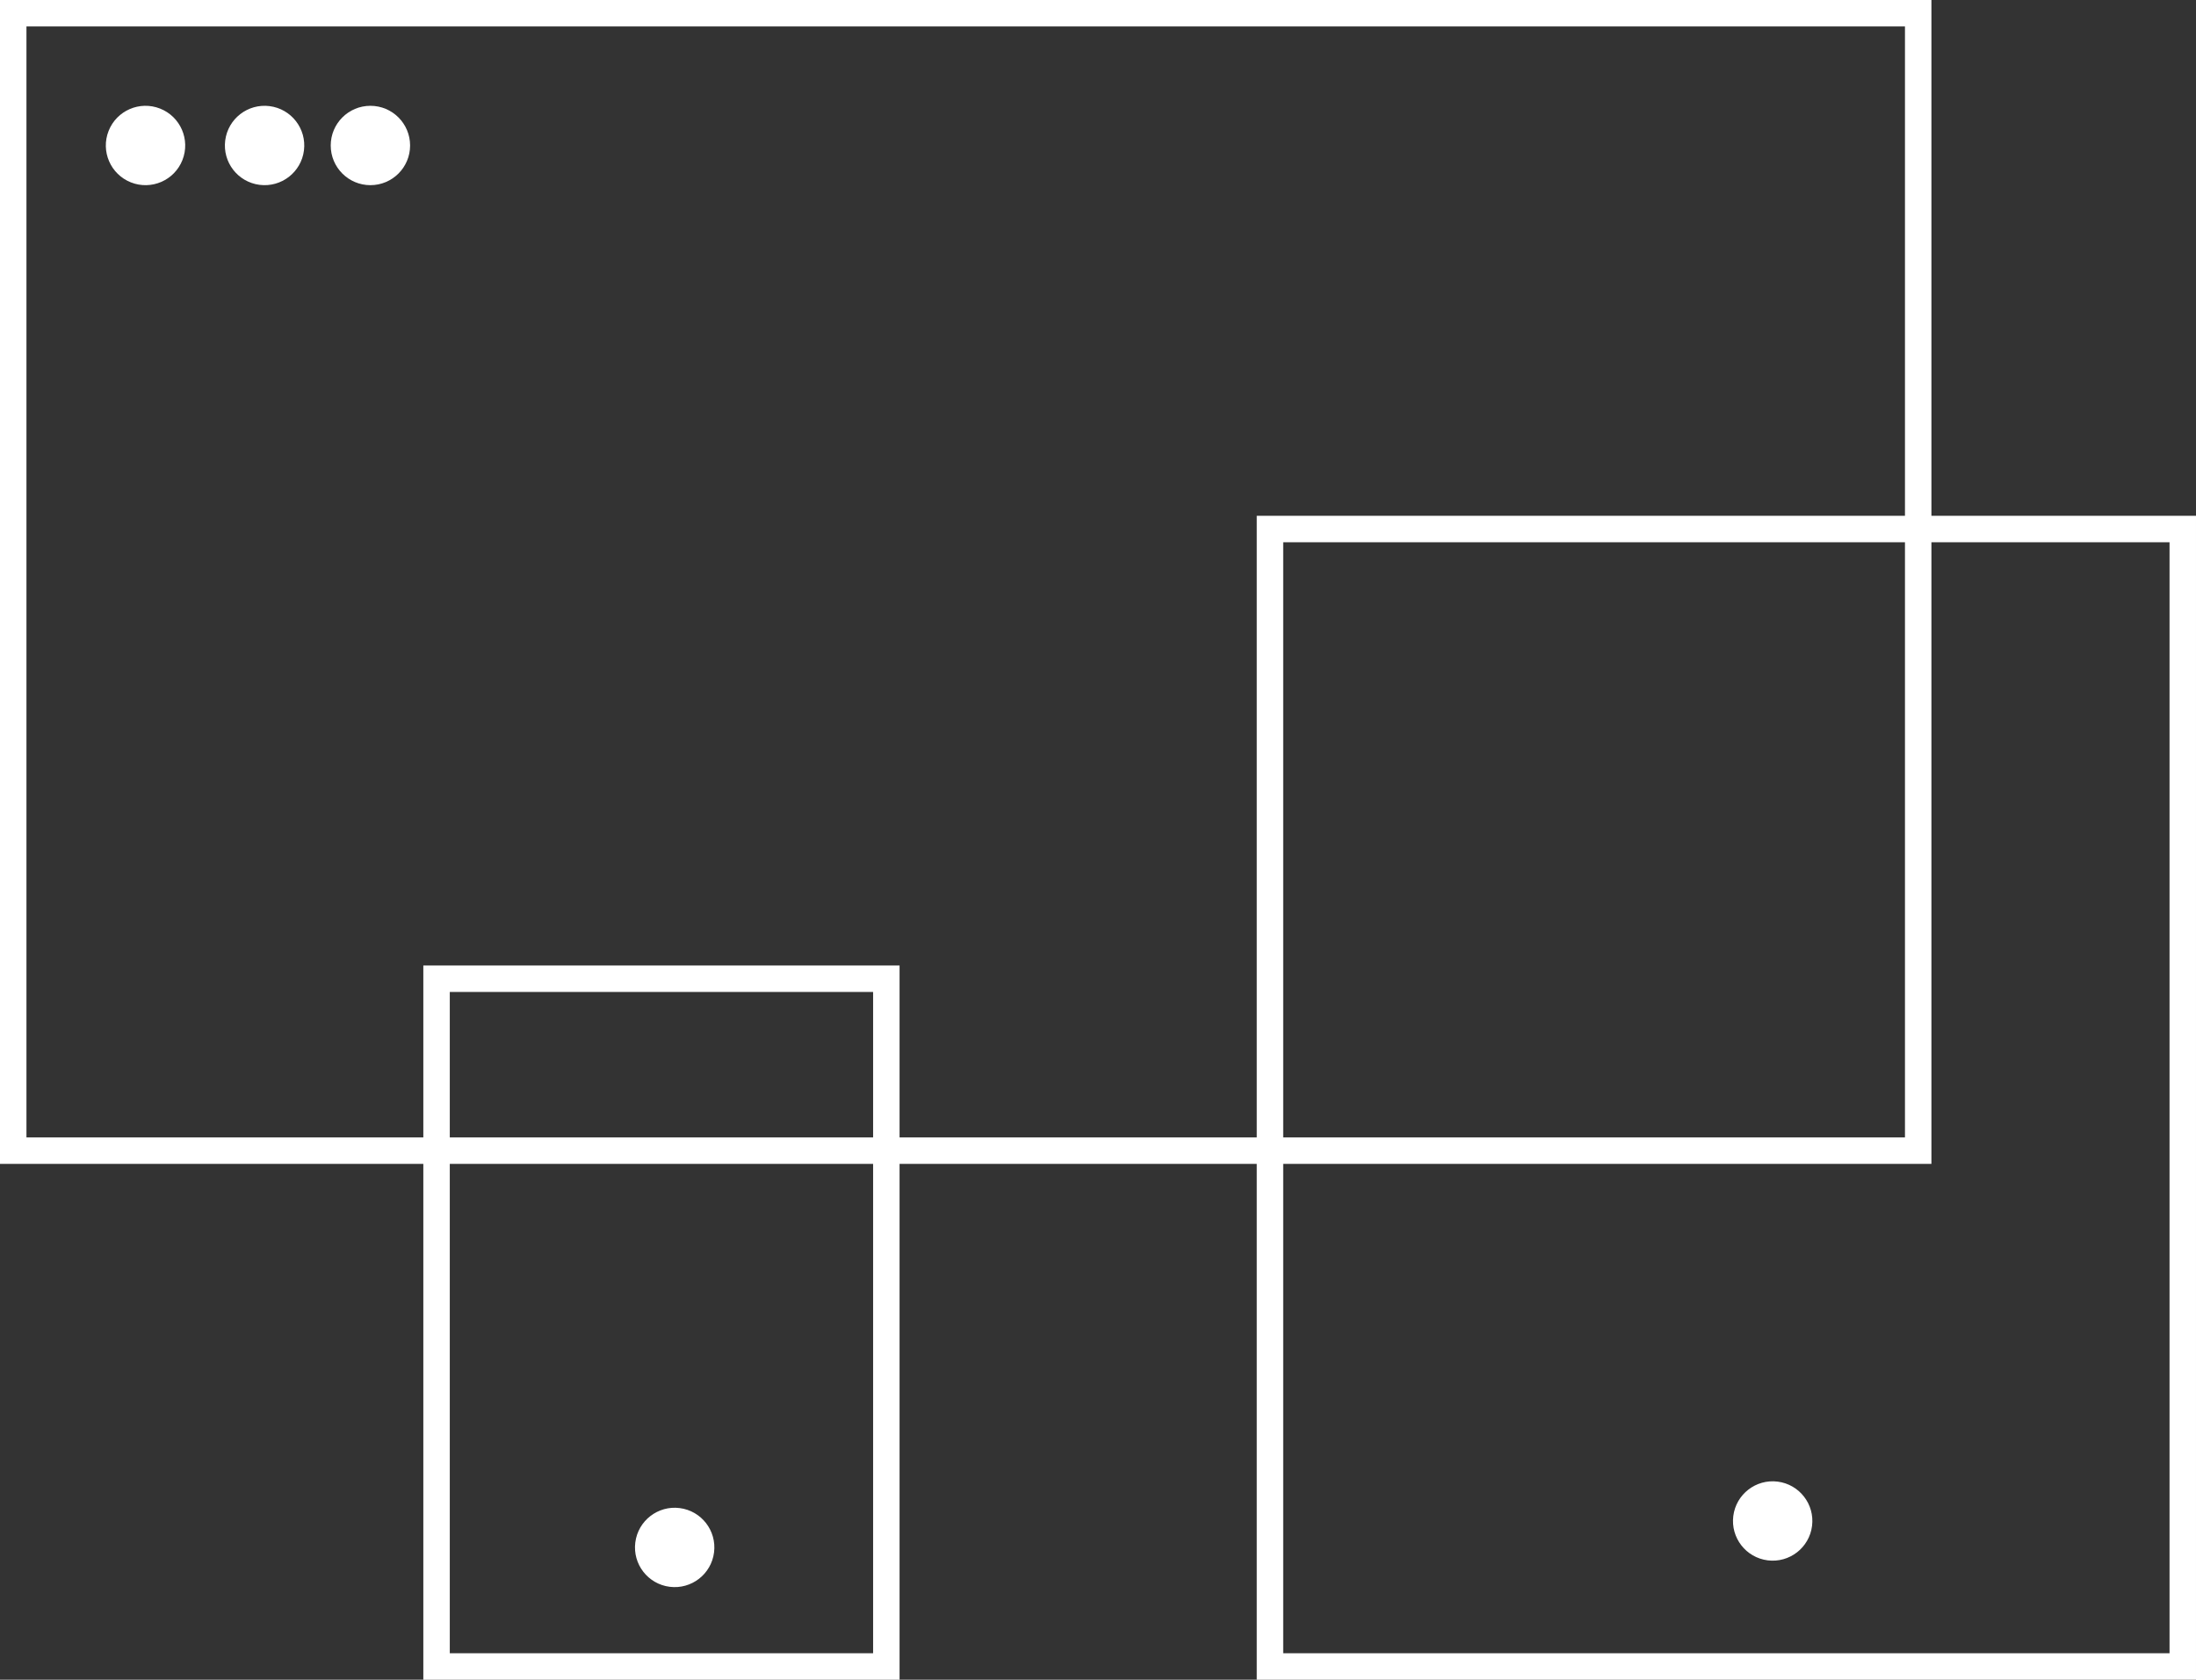
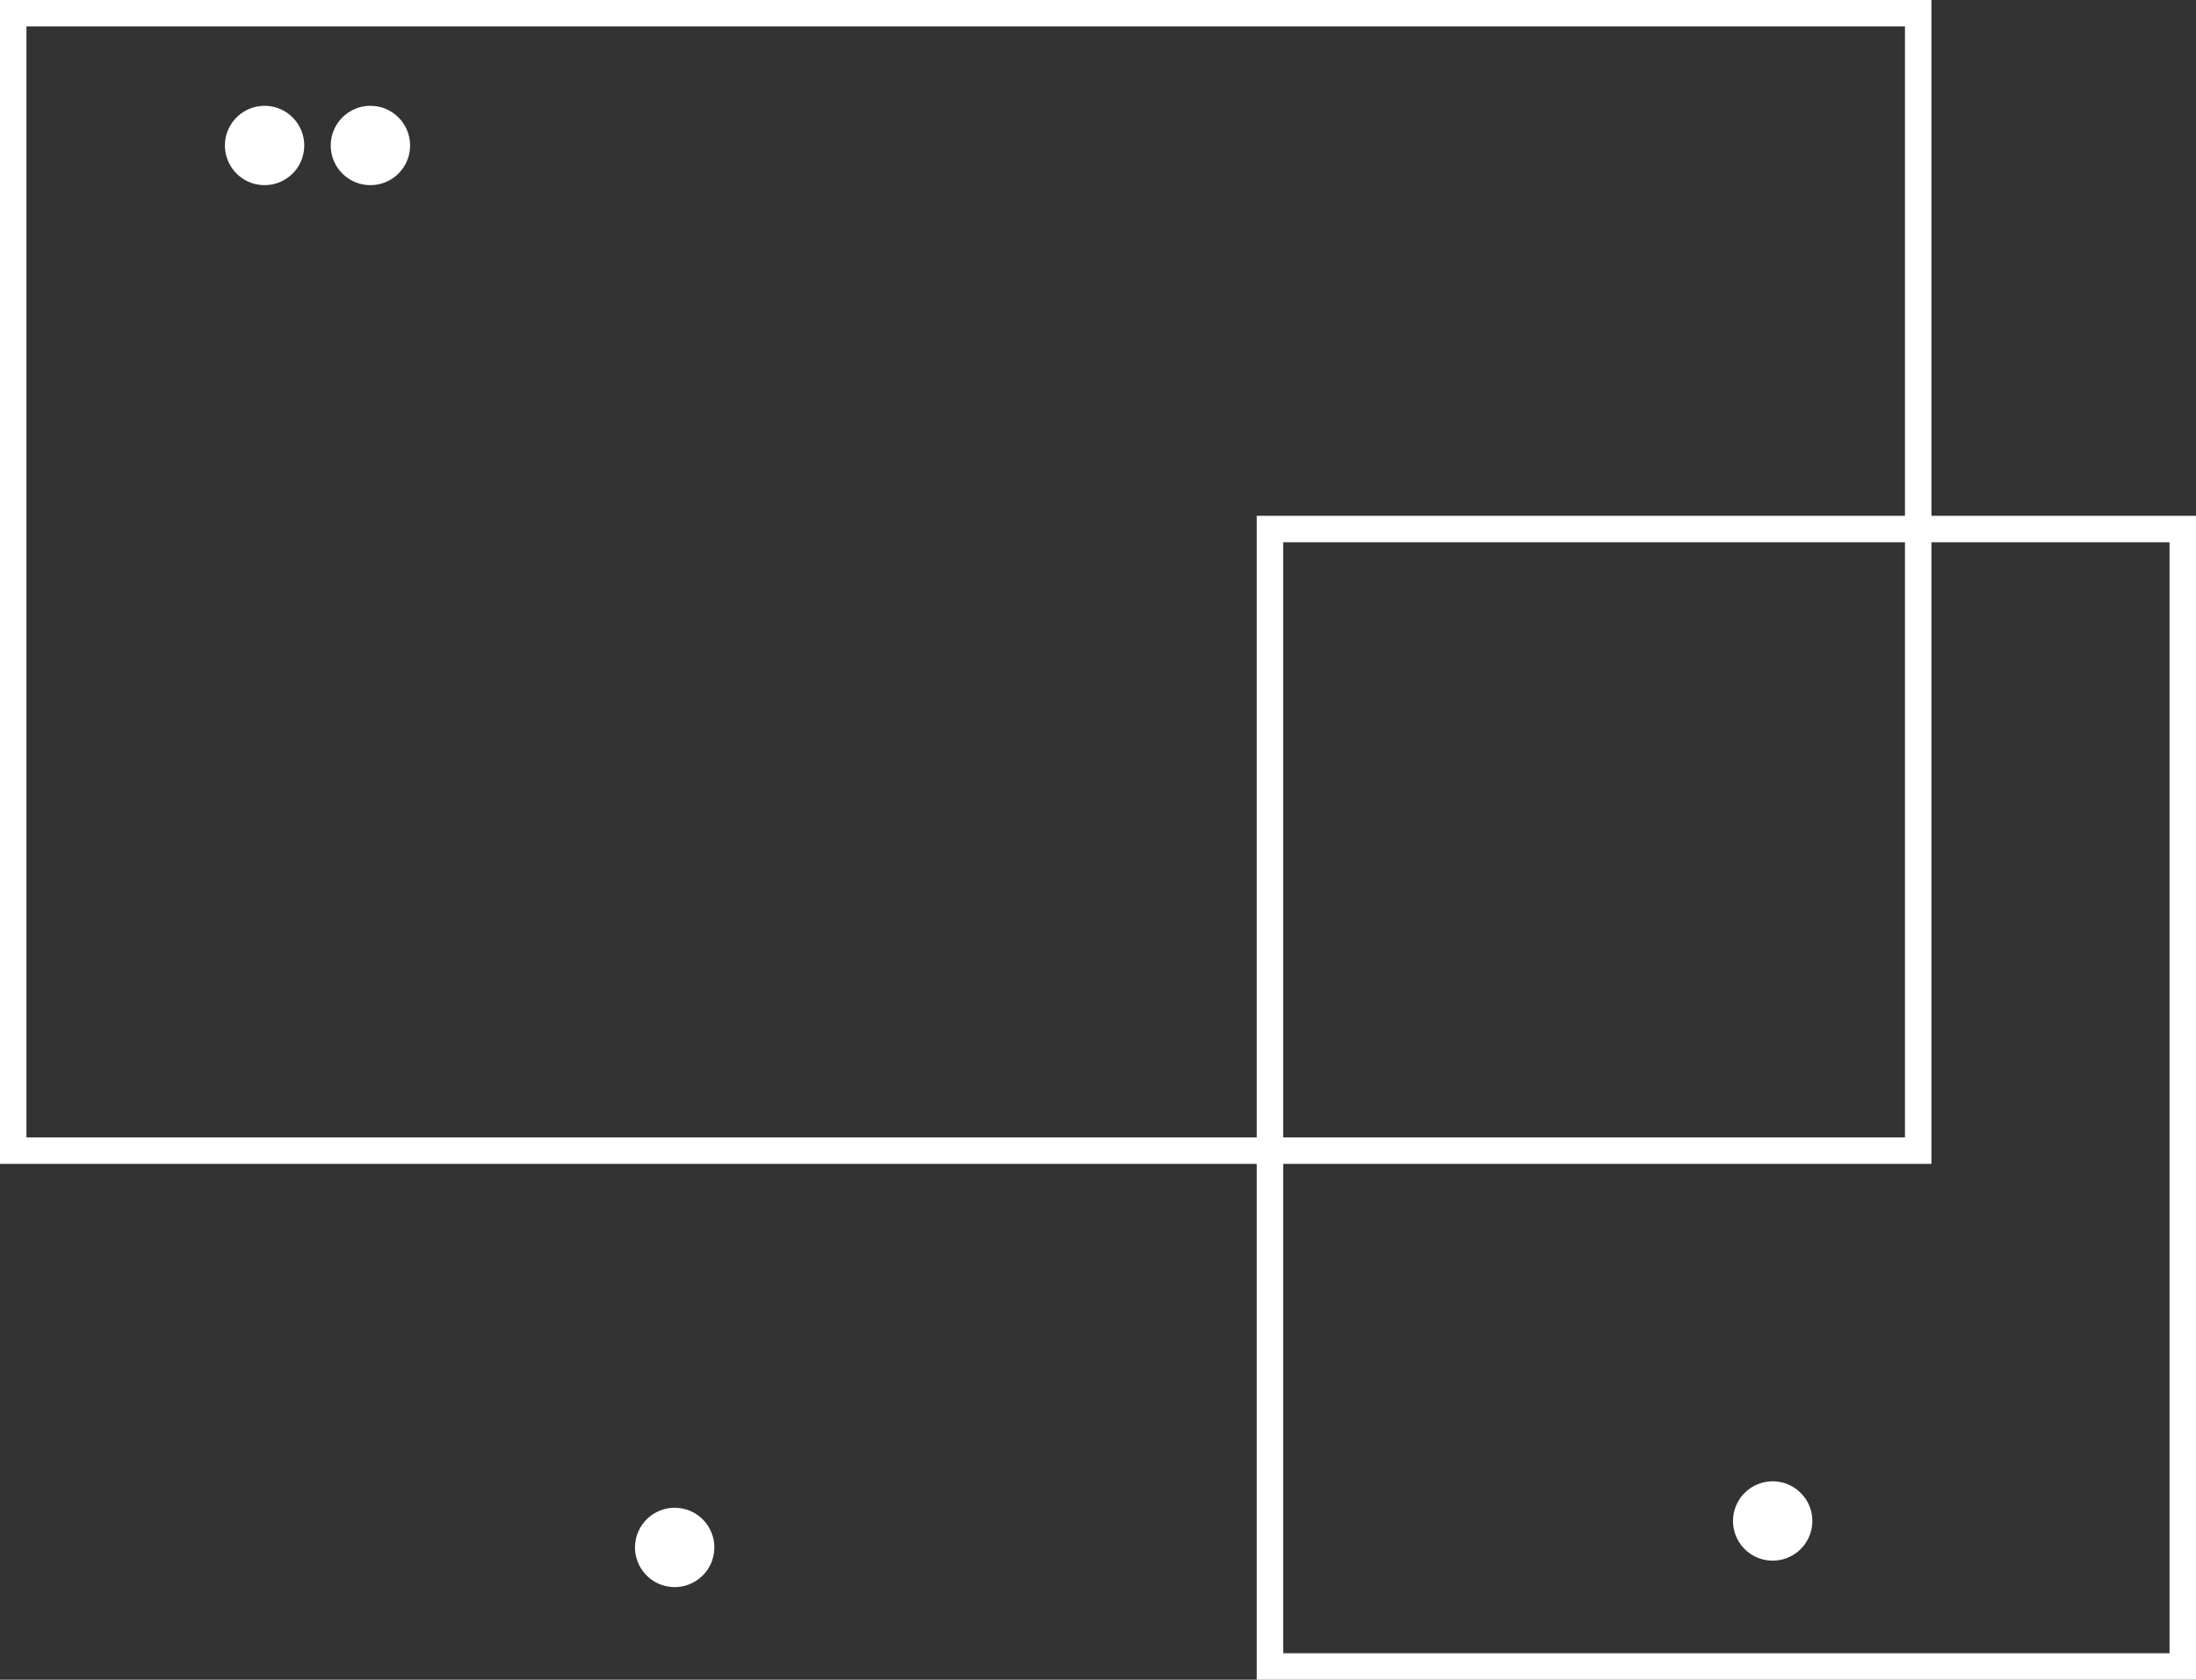
<svg xmlns="http://www.w3.org/2000/svg" width="166px" height="127px" viewBox="0 0 166 127">
  <rect x="0" y="0" width="166" height="127" fill="#333333" stroke="none" />
  <title>Group 4</title>
  <desc>Created with Sketch.</desc>
  <defs />
  <g id="Page-1" stroke="none" stroke-width="1" fill="none" fill-rule="evenodd">
    <g id="Artboard" transform="translate(-746, -2280)">
      <g id="Group-4" transform="translate(747, 2281)">
        <rect id="Rectangle-3" stroke="#FFFFFF" stroke-width="2" x="0" y="0" width="144" height="86" />
        <rect id="Rectangle-3-Copy" stroke="#FFFFFF" stroke-width="2" x="95" y="39" width="69" height="86" />
-         <rect id="Rectangle-3-Copy-2" stroke="#FFFFFF" stroke-width="2" x="32" y="73" width="34" height="52" />
-         <circle id="duplicate_4_Oval" fill="#FFFFFF" transform="translate(10, 10) rotate(21.6) translate(-10, -10) " cx="10" cy="10" r="3" />
        <circle id="duplicate_2_Oval" fill="#FFFFFF" transform="translate(19, 10) rotate(7.2) translate(-19, -10) " cx="19" cy="10" r="3" />
        <circle id="duplicate_2_Oval-Copy" fill="#FFFFFF" transform="translate(50, 116) rotate(7.2) translate(-50, -116) " cx="50" cy="116" r="3" />
        <circle id="duplicate_2_Oval-Copy-2" fill="#FFFFFF" transform="translate(133, 114) rotate(7.2) translate(-133, -114) " cx="133" cy="114" r="3" />
        <circle id="duplicate_1_Oval" fill="#FFFFFF" cx="27" cy="10" r="3" />
      </g>
    </g>
  </g>
</svg>